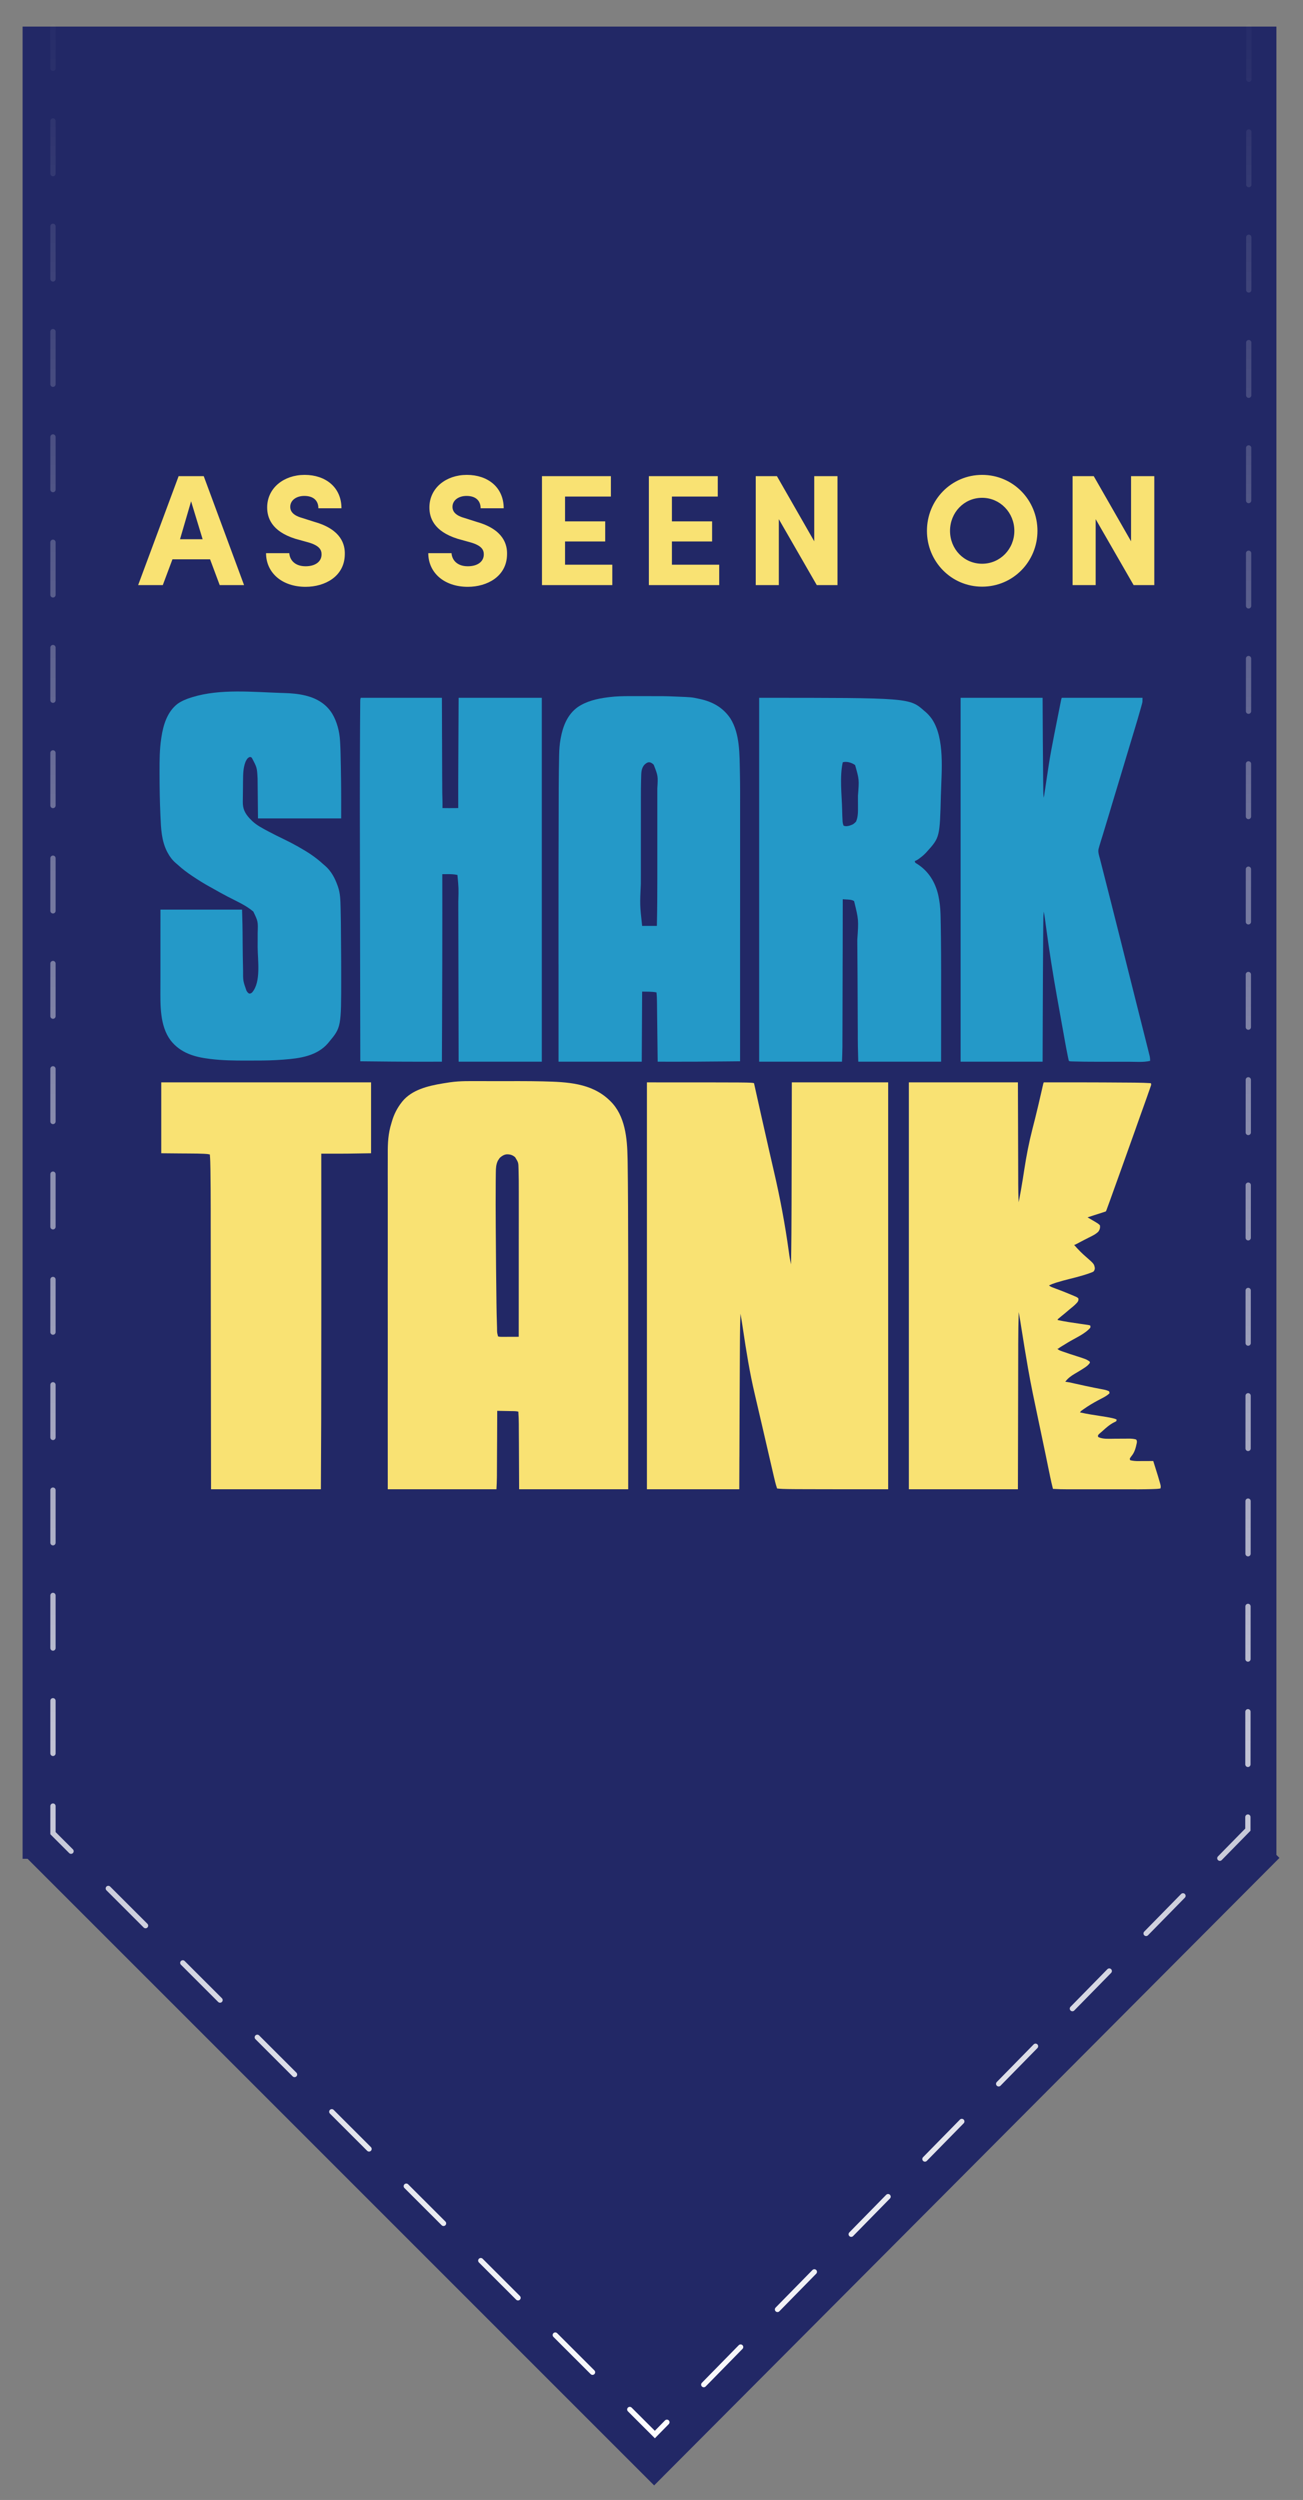
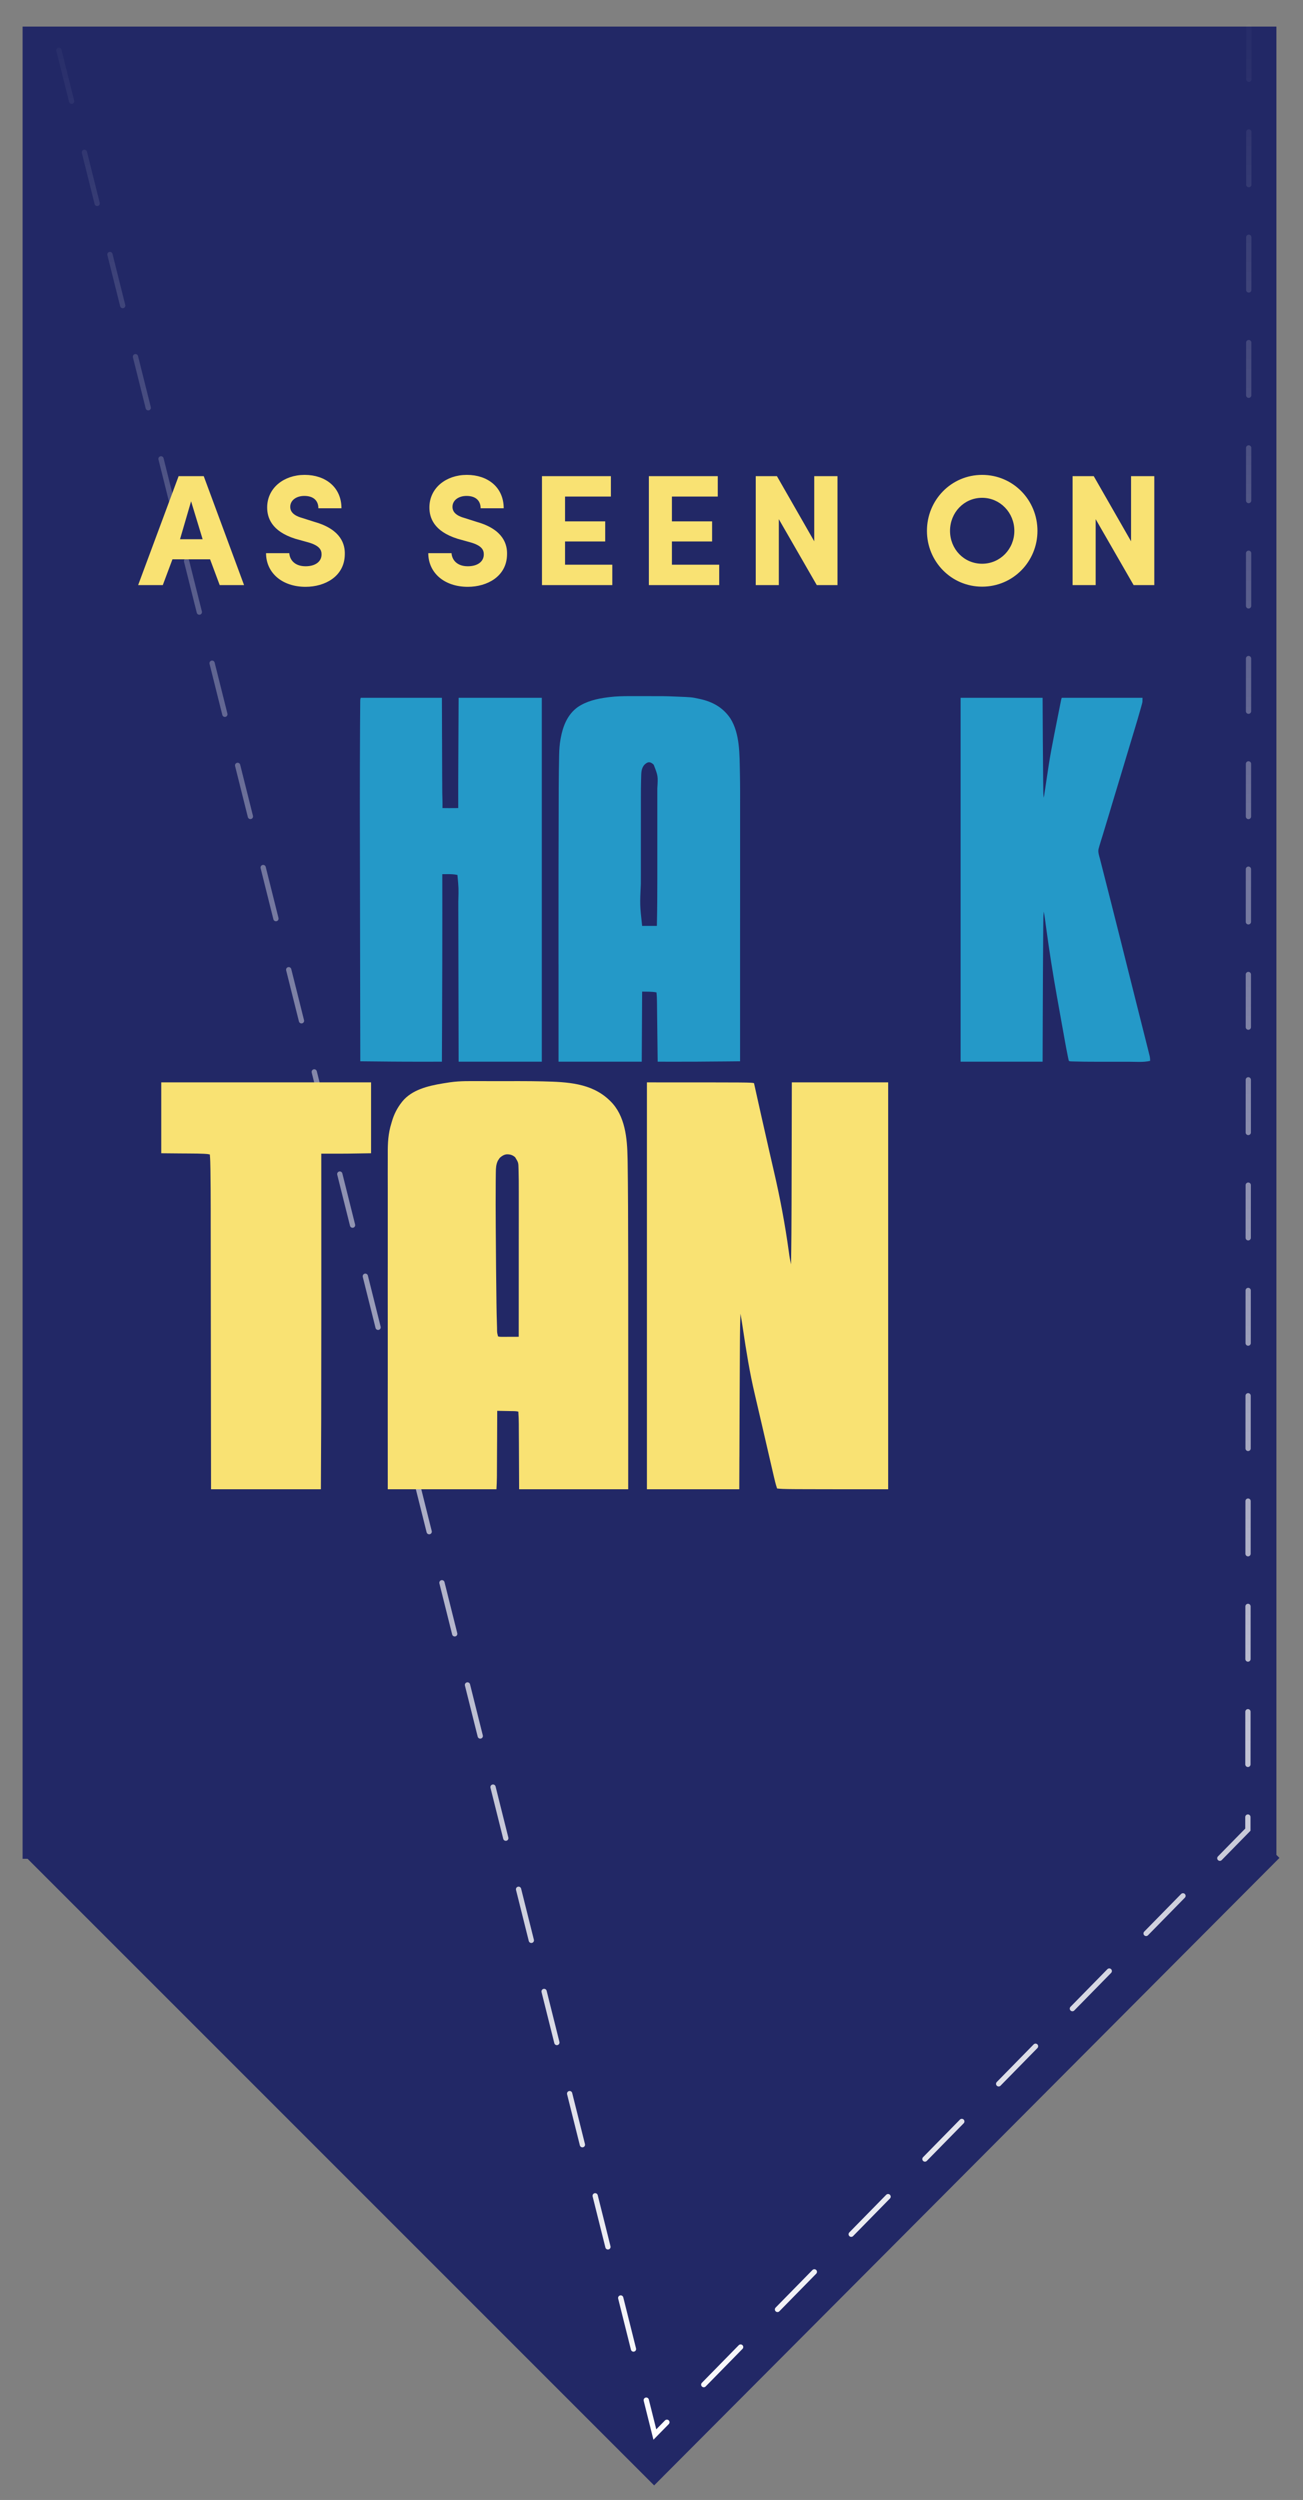
<svg xmlns="http://www.w3.org/2000/svg" width="49" height="94" viewBox="0 0 49 94" fill="none">
  <rect x="0" y="0" width="49" height="94" fill="#808080" stroke="none" />
  <rect x="48" y="1" width="68.892" height="47.15" transform="rotate(90 48 1)" fill="#222866" />
  <path d="M48.114 69.859L24.599 93.453L0.999 69.854L24.515 46.339L48.114 69.859Z" fill="#222866" />
-   <path d="M46.966 1.002L46.927 68.796L24.626 91.54L1.992 68.928L1.992 1" stroke="url(#paint0_linear_1273_181)" stroke-width="0.198" stroke-linecap="round" stroke-dasharray="1.98 1.98" />
+   <path d="M46.966 1.002L46.927 68.796L24.626 91.54L1.992 1" stroke="url(#paint0_linear_1273_181)" stroke-width="0.198" stroke-linecap="round" stroke-dasharray="1.98 1.98" />
  <path d="M6.77 20.276H7.62L7.186 18.849L6.77 20.276ZM7.9 21.031H6.485L6.122 22H5.195L6.717 17.904H7.662L9.178 22H8.262L7.9 21.031ZM10.005 20.799H10.879C10.897 21.061 11.093 21.292 11.492 21.292C11.848 21.292 12.086 21.126 12.092 20.858C12.098 20.674 12.009 20.514 11.599 20.395L11.105 20.258C10.202 19.973 10.047 19.455 10.047 19.081C10.047 18.35 10.671 17.856 11.456 17.856C12.247 17.856 12.841 18.326 12.841 19.111H11.973C11.973 18.831 11.795 18.647 11.444 18.647C11.141 18.647 10.915 18.813 10.915 19.057C10.915 19.164 10.951 19.36 11.355 19.473L11.842 19.628C12.835 19.913 12.984 20.478 12.966 20.864C12.948 21.673 12.223 22.065 11.492 22.065C10.606 22.065 10.005 21.536 10.005 20.799ZM16.106 20.799H16.98C16.998 21.061 17.194 21.292 17.592 21.292C17.949 21.292 18.187 21.126 18.193 20.858C18.199 20.674 18.11 20.514 17.699 20.395L17.206 20.258C16.302 19.973 16.148 19.455 16.148 19.081C16.148 18.35 16.772 17.856 17.557 17.856C18.347 17.856 18.942 18.326 18.942 19.111H18.074C18.074 18.831 17.895 18.647 17.545 18.647C17.241 18.647 17.016 18.813 17.016 19.057C17.016 19.164 17.051 19.36 17.456 19.473L17.943 19.628C18.936 19.913 19.084 20.478 19.067 20.864C19.049 21.673 18.323 22.065 17.592 22.065C16.706 22.065 16.106 21.536 16.106 20.799ZM20.381 22V17.904H22.973V18.671H21.249V19.604H22.759V20.359H21.249V21.233H23.026V22H20.381ZM24.401 22V17.904H26.992V18.671H25.268V19.604H26.779V20.359H25.268V21.233H27.046V22H24.401ZM31.494 17.904V22H30.715L29.288 19.521V22H28.42V17.904H29.217L30.62 20.353V17.904H31.494ZM35.726 19.961C35.726 20.644 36.249 21.197 36.933 21.197C37.611 21.197 38.145 20.644 38.145 19.961C38.145 19.277 37.611 18.718 36.933 18.718C36.249 18.718 35.726 19.277 35.726 19.961ZM34.858 19.961C34.858 18.801 35.773 17.856 36.933 17.856C38.098 17.856 39.014 18.801 39.014 19.961C39.014 21.114 38.098 22.059 36.933 22.059C35.773 22.059 34.858 21.114 34.858 19.961ZM43.408 17.904V22H42.63L41.203 19.521V22H40.335V17.904H41.131L42.534 20.353V17.904H43.408Z" fill="#F9E273" />
  <path d="M24.328 40.698C28.238 40.698 28.238 40.698 28.355 40.728C28.359 40.746 28.363 40.764 28.367 40.783C28.541 41.566 28.716 42.35 28.895 43.133C28.901 43.161 28.908 43.19 28.914 43.218C28.977 43.492 29.04 43.767 29.103 44.041C29.335 45.042 29.525 46.046 29.664 47.064C29.666 47.08 29.669 47.097 29.671 47.114C29.675 47.144 29.679 47.174 29.683 47.204C29.694 47.283 29.709 47.361 29.726 47.44C29.73 47.459 29.734 47.477 29.738 47.497C29.741 47.511 29.744 47.525 29.747 47.54C29.761 46.78 29.765 46.021 29.767 45.262C29.767 45.103 29.767 44.944 29.768 44.786C29.768 44.503 29.769 44.22 29.77 43.938C29.77 43.664 29.771 43.39 29.772 43.116C29.772 43.09 29.772 43.09 29.772 43.064C29.772 42.929 29.772 42.795 29.773 42.66C29.774 42.006 29.776 41.352 29.777 40.698C30.973 40.698 32.168 40.698 33.4 40.698C33.4 45.747 33.4 50.796 33.4 55.997C29.493 55.997 29.493 55.997 29.223 55.968C29.194 55.881 29.168 55.795 29.146 55.706C29.144 55.694 29.141 55.682 29.138 55.669C29.128 55.628 29.118 55.587 29.108 55.546C29.101 55.516 29.094 55.486 29.087 55.456C28.985 55.024 28.886 54.592 28.787 54.16C28.742 53.965 28.697 53.77 28.652 53.575C28.644 53.541 28.636 53.507 28.628 53.473C28.571 53.226 28.514 52.98 28.456 52.733C28.454 52.722 28.451 52.711 28.448 52.7C28.426 52.605 28.404 52.511 28.382 52.416C28.192 51.612 28.063 50.799 27.941 49.983C27.912 49.787 27.882 49.591 27.846 49.396C27.834 49.671 27.828 49.946 27.827 50.222C27.827 50.264 27.826 50.306 27.826 50.348C27.825 50.452 27.825 50.555 27.824 50.659C27.824 50.745 27.823 50.83 27.823 50.916C27.815 52.131 27.811 53.346 27.806 54.755C27.806 54.774 27.806 54.793 27.805 54.813C27.804 55.208 27.803 55.602 27.801 55.997C26.655 55.997 25.509 55.997 24.328 55.997C24.328 50.949 24.328 45.9 24.328 40.698Z" fill="#F9E273" />
  <path d="M18.076 40.651C18.144 40.652 18.212 40.651 18.28 40.651C18.394 40.651 18.508 40.651 18.622 40.652C18.753 40.652 18.883 40.652 19.013 40.652C19.127 40.651 19.24 40.651 19.353 40.651C19.42 40.651 19.487 40.651 19.554 40.651C19.837 40.651 20.12 40.654 20.403 40.66C20.415 40.661 20.428 40.661 20.441 40.661C21.32 40.683 22.233 40.72 22.905 41.357C22.919 41.37 22.932 41.383 22.946 41.396C23.515 41.947 23.587 42.806 23.6 43.558C23.601 43.592 23.601 43.627 23.602 43.661C23.602 43.679 23.603 43.698 23.603 43.716C23.611 44.22 23.614 44.724 23.617 45.227C23.617 45.269 23.617 45.312 23.618 45.354C23.625 46.667 23.625 47.98 23.625 51.099C23.625 51.484 23.625 51.868 23.625 52.253C23.625 52.28 23.625 52.307 23.625 52.334C23.625 52.554 23.625 52.774 23.625 52.994C23.624 53.995 23.624 54.996 23.624 55.997C22.27 55.997 20.917 55.997 19.522 55.997C19.515 54.673 19.515 54.673 19.514 54.255C19.513 54.131 19.513 54.131 19.512 54.007C19.512 53.952 19.512 53.897 19.511 53.842C19.511 53.772 19.511 53.701 19.51 53.631C19.51 53.605 19.51 53.579 19.51 53.554C19.509 53.395 19.504 53.237 19.492 53.078C19.442 53.067 19.394 53.061 19.343 53.06C19.328 53.06 19.314 53.06 19.299 53.059C19.284 53.059 19.268 53.059 19.253 53.059C19.237 53.058 19.221 53.058 19.205 53.058C19.154 53.057 19.104 53.056 19.053 53.055C19.019 53.054 18.985 53.054 18.95 53.053C18.866 53.051 18.783 53.05 18.699 53.048C18.699 53.069 18.699 53.069 18.698 53.09C18.697 53.42 18.695 53.752 18.694 54.083C18.693 54.243 18.692 54.403 18.691 54.563C18.691 54.703 18.69 54.842 18.689 54.982C18.689 55.056 18.688 55.129 18.688 55.203C18.688 55.273 18.687 55.343 18.687 55.412C18.687 55.438 18.687 55.463 18.687 55.489C18.687 55.5 18.687 55.512 18.686 55.524C18.686 55.535 18.686 55.545 18.686 55.555C18.685 55.704 18.677 55.849 18.669 55.997C17.32 55.997 15.972 55.997 14.582 55.997C14.581 53.754 14.581 53.754 14.581 52.852C14.581 52.825 14.581 52.797 14.581 52.769C14.581 52.755 14.581 52.741 14.581 52.726C14.582 52.453 14.582 52.179 14.582 51.906C14.582 51.889 14.582 51.872 14.582 51.854C14.582 51.41 14.582 50.966 14.582 50.522C14.582 50.511 14.582 50.5 14.582 50.489C14.582 50.344 14.582 50.199 14.582 50.054C14.582 50.032 14.582 50.009 14.582 49.986C14.582 49.969 14.582 49.969 14.582 49.952C14.581 49.402 14.581 48.853 14.581 48.303C14.581 48.291 14.581 48.28 14.581 48.268C14.581 48.02 14.581 47.771 14.582 47.523C14.582 47.405 14.582 47.286 14.582 47.168C14.582 47.157 14.582 47.145 14.582 47.133C14.582 46.754 14.582 46.376 14.582 45.998C14.581 45.612 14.581 45.225 14.582 44.839C14.582 44.785 14.582 44.731 14.582 44.677C14.582 44.666 14.582 44.656 14.582 44.645C14.582 44.477 14.582 44.308 14.581 44.14C14.581 43.973 14.581 43.805 14.582 43.638C14.582 43.548 14.582 43.458 14.582 43.368C14.58 42.974 14.599 42.618 14.717 42.24C14.725 42.213 14.733 42.185 14.741 42.158C14.816 41.9 14.939 41.657 15.106 41.447C15.114 41.436 15.123 41.426 15.131 41.415C15.489 40.974 16.107 40.828 16.638 40.74C16.655 40.737 16.655 40.737 16.672 40.734C16.749 40.721 16.826 40.71 16.902 40.698C16.917 40.696 16.917 40.696 16.932 40.694C17.31 40.639 17.696 40.651 18.076 40.651ZM18.803 43.528C18.774 43.563 18.774 43.563 18.749 43.603C18.741 43.616 18.732 43.629 18.723 43.642C18.654 43.783 18.647 43.923 18.646 44.078C18.646 44.099 18.645 44.121 18.645 44.143C18.644 44.202 18.644 44.261 18.643 44.32C18.643 44.357 18.643 44.395 18.642 44.433C18.637 45.001 18.639 45.569 18.643 46.138C18.644 46.235 18.645 46.332 18.645 46.43C18.651 47.259 18.657 48.088 18.669 48.917C18.669 48.927 18.669 48.938 18.669 48.949C18.671 49.091 18.674 49.233 18.676 49.375C18.677 49.39 18.677 49.406 18.677 49.421C18.68 49.584 18.685 49.747 18.691 49.91C18.691 49.925 18.692 49.941 18.692 49.957C18.692 50.107 18.692 50.107 18.729 50.249C18.773 50.265 18.815 50.266 18.861 50.266C18.876 50.266 18.89 50.266 18.905 50.266C18.92 50.266 18.936 50.266 18.951 50.266C18.967 50.266 18.983 50.266 19 50.266C19.05 50.265 19.101 50.265 19.151 50.265C19.186 50.265 19.22 50.265 19.255 50.265C19.339 50.265 19.423 50.264 19.507 50.264C19.507 49.507 19.508 48.75 19.508 47.993C19.508 47.903 19.508 47.814 19.508 47.724C19.508 47.706 19.508 47.688 19.508 47.67C19.508 47.382 19.508 47.094 19.508 46.806C19.508 46.51 19.508 46.214 19.509 45.918C19.509 45.736 19.509 45.554 19.509 45.372C19.509 45.246 19.509 45.121 19.509 44.995C19.509 44.923 19.509 44.851 19.509 44.779C19.509 44.523 19.509 44.267 19.501 44.01C19.501 43.993 19.5 43.975 19.5 43.957C19.495 43.713 19.495 43.713 19.372 43.513C19.276 43.428 19.183 43.401 19.055 43.403C18.955 43.414 18.878 43.462 18.803 43.528Z" fill="#F9E273" />
-   <path d="M34.178 40.698C35.531 40.698 36.885 40.698 38.279 40.698C38.28 40.999 38.281 41.299 38.282 41.608C38.283 41.798 38.283 41.989 38.284 42.179C38.284 42.279 38.285 42.379 38.285 42.479C38.285 42.492 38.285 42.504 38.285 42.517C38.286 42.719 38.286 42.921 38.287 43.123C38.288 43.33 38.288 43.538 38.289 43.745C38.289 43.873 38.29 44.001 38.29 44.128C38.29 44.216 38.291 44.304 38.291 44.392C38.291 44.443 38.291 44.493 38.291 44.544C38.292 44.764 38.296 44.984 38.309 45.204C38.365 44.913 38.418 44.621 38.464 44.327C38.466 44.314 38.468 44.301 38.47 44.288C38.486 44.184 38.502 44.079 38.519 43.975C38.597 43.467 38.693 42.969 38.82 42.472C38.853 42.342 38.886 42.211 38.919 42.081C38.922 42.067 38.925 42.054 38.929 42.041C39.01 41.718 39.085 41.394 39.159 41.07C39.166 41.038 39.173 41.007 39.181 40.975C39.19 40.936 39.198 40.897 39.207 40.859C39.213 40.833 39.213 40.833 39.219 40.808C39.224 40.786 39.224 40.786 39.229 40.763C39.238 40.728 39.238 40.728 39.252 40.698C40.248 40.697 41.244 40.696 42.24 40.705C42.293 40.705 42.346 40.705 42.399 40.706C42.482 40.707 42.565 40.707 42.648 40.708C42.678 40.709 42.708 40.709 42.738 40.709C42.919 40.711 43.099 40.717 43.279 40.728C43.296 40.779 43.293 40.788 43.276 40.836C43.272 40.848 43.267 40.861 43.263 40.874C43.258 40.888 43.253 40.902 43.248 40.916C43.243 40.931 43.238 40.945 43.233 40.96C43.216 41.008 43.199 41.056 43.182 41.103C43.17 41.137 43.158 41.171 43.147 41.205C43.111 41.305 43.076 41.406 43.04 41.507C43.035 41.521 43.03 41.535 43.025 41.549C42.981 41.674 42.936 41.798 42.891 41.923C42.84 42.066 42.789 42.21 42.738 42.353C42.735 42.363 42.731 42.372 42.728 42.382C42.711 42.431 42.693 42.48 42.676 42.529C42.553 42.874 42.431 43.219 42.307 43.563C42.247 43.73 42.187 43.897 42.128 44.064C41.998 44.429 41.867 44.793 41.735 45.157C41.725 45.185 41.725 45.185 41.715 45.212C41.696 45.263 41.678 45.314 41.659 45.365C41.654 45.38 41.648 45.395 41.642 45.411C41.638 45.425 41.632 45.439 41.627 45.453C41.623 45.465 41.618 45.477 41.614 45.489C41.603 45.519 41.603 45.519 41.588 45.549C41.549 45.563 41.51 45.577 41.47 45.589C41.458 45.593 41.446 45.597 41.434 45.601C41.395 45.613 41.357 45.625 41.318 45.638C41.293 45.646 41.267 45.654 41.242 45.662C41.206 45.673 41.169 45.685 41.133 45.697C41.055 45.721 40.977 45.747 40.899 45.773C40.91 45.78 40.921 45.786 40.932 45.793C40.973 45.817 41.014 45.841 41.054 45.865C41.072 45.875 41.089 45.886 41.107 45.896C41.303 46.012 41.303 46.012 41.363 46.072C41.379 46.166 41.358 46.235 41.303 46.312C41.197 46.416 41.06 46.477 40.929 46.542C40.907 46.553 40.885 46.565 40.863 46.576C40.83 46.593 40.797 46.609 40.764 46.626C40.672 46.673 40.58 46.721 40.488 46.771C40.423 46.806 40.423 46.806 40.39 46.806C40.462 46.89 40.536 46.969 40.614 47.047C40.624 47.056 40.634 47.066 40.644 47.077C40.703 47.136 40.763 47.191 40.826 47.246C41.143 47.523 41.143 47.523 41.172 47.68C41.168 47.74 41.16 47.762 41.124 47.809C41.086 47.831 41.086 47.831 41.042 47.848C41.026 47.854 41.01 47.86 40.993 47.866C40.921 47.892 40.848 47.917 40.775 47.939C40.758 47.944 40.742 47.949 40.725 47.954C40.56 48.004 40.393 48.046 40.225 48.088C40.065 48.128 39.906 48.17 39.748 48.219C39.726 48.226 39.726 48.226 39.702 48.233C39.614 48.261 39.531 48.293 39.447 48.333C39.497 48.375 39.546 48.395 39.607 48.417C39.627 48.425 39.648 48.433 39.668 48.44C39.679 48.444 39.69 48.448 39.701 48.453C39.889 48.522 40.075 48.595 40.259 48.673C40.281 48.682 40.303 48.691 40.325 48.7C40.355 48.713 40.385 48.726 40.415 48.739C40.433 48.746 40.45 48.753 40.468 48.761C40.506 48.78 40.53 48.793 40.555 48.827C40.56 48.889 40.551 48.917 40.515 48.967C40.445 49.047 40.369 49.114 40.286 49.18C40.234 49.221 40.185 49.264 40.135 49.307C40.062 49.369 39.989 49.43 39.914 49.489C39.867 49.527 39.821 49.565 39.776 49.605C39.776 49.615 39.776 49.625 39.776 49.635C40.054 49.694 40.333 49.736 40.614 49.775C40.959 49.822 40.959 49.822 41.004 49.845C41.008 49.879 41.008 49.879 41.004 49.92C40.806 50.157 40.424 50.316 40.163 50.476C40.127 50.498 40.092 50.52 40.056 50.542C40.031 50.557 40.005 50.573 39.979 50.589C39.955 50.603 39.955 50.603 39.931 50.618C39.917 50.627 39.903 50.635 39.889 50.644C39.851 50.667 39.851 50.667 39.818 50.694C39.791 50.713 39.791 50.713 39.761 50.713C39.809 50.765 39.865 50.783 39.93 50.806C39.943 50.811 39.955 50.815 39.968 50.82C40.136 50.88 40.306 50.935 40.477 50.989C40.846 51.108 40.846 51.108 40.974 51.192C40.979 51.207 40.984 51.222 40.989 51.237C40.934 51.326 40.849 51.388 40.762 51.443C40.75 51.45 40.739 51.458 40.727 51.466C40.626 51.531 40.524 51.592 40.42 51.652C40.284 51.732 40.153 51.825 40.061 51.956C40.086 51.958 40.086 51.958 40.111 51.961C40.186 51.97 40.259 51.987 40.332 52.003C40.363 52.01 40.393 52.017 40.423 52.024C40.447 52.029 40.447 52.029 40.471 52.034C40.689 52.083 40.906 52.131 41.125 52.175C41.148 52.179 41.148 52.179 41.172 52.184C41.245 52.198 41.319 52.212 41.392 52.227C41.419 52.232 41.445 52.237 41.471 52.242C41.483 52.244 41.495 52.246 41.507 52.249C41.579 52.263 41.642 52.281 41.708 52.315C41.722 52.355 41.722 52.355 41.723 52.39C41.639 52.469 41.55 52.52 41.448 52.572C41.401 52.596 41.354 52.621 41.307 52.646C41.293 52.654 41.293 52.654 41.279 52.661C41.098 52.758 40.923 52.864 40.755 52.982C40.739 52.993 40.739 52.993 40.723 53.005C40.713 53.012 40.703 53.019 40.693 53.026C40.684 53.032 40.676 53.038 40.667 53.045C40.641 53.065 40.641 53.065 40.615 53.108C40.881 53.166 41.149 53.209 41.418 53.249C41.551 53.269 41.683 53.29 41.814 53.319C41.825 53.322 41.837 53.324 41.848 53.327C41.9 53.338 41.946 53.351 41.992 53.378C41.99 53.405 41.99 53.405 41.977 53.438C41.94 53.461 41.94 53.461 41.892 53.483C41.727 53.566 41.591 53.688 41.456 53.812C41.426 53.84 41.395 53.866 41.363 53.892C41.317 53.929 41.317 53.929 41.288 53.977C41.289 54.008 41.289 54.008 41.303 54.036C41.477 54.117 41.695 54.098 41.883 54.097C41.903 54.097 41.923 54.096 41.943 54.096C42.028 54.096 42.112 54.096 42.196 54.095C42.248 54.094 42.301 54.094 42.353 54.094C42.382 54.094 42.411 54.094 42.44 54.093C42.54 54.093 42.63 54.097 42.725 54.126C42.759 54.171 42.756 54.195 42.751 54.25C42.712 54.434 42.67 54.609 42.546 54.755C42.523 54.784 42.505 54.812 42.486 54.845C42.491 54.877 42.491 54.877 42.501 54.905C42.609 54.931 42.711 54.939 42.822 54.938C42.838 54.938 42.854 54.937 42.87 54.937C42.92 54.937 42.97 54.937 43.019 54.936C43.053 54.936 43.087 54.936 43.121 54.936C43.204 54.936 43.286 54.935 43.369 54.935C43.565 55.56 43.565 55.56 43.622 55.763C43.626 55.775 43.629 55.788 43.633 55.801C43.649 55.861 43.658 55.907 43.639 55.968C43.535 55.986 43.431 55.988 43.326 55.991C43.31 55.991 43.31 55.991 43.294 55.992C42.984 56.001 42.675 56 42.365 55.999C42.279 55.999 42.193 55.999 42.107 55.999C41.964 55.999 41.82 55.999 41.676 55.999C41.511 55.999 41.345 55.999 41.18 55.999C41.036 55.999 40.893 55.999 40.75 55.999C40.665 55.999 40.58 55.999 40.495 55.999C40.415 55.999 40.335 55.999 40.256 55.999C40.227 55.999 40.197 55.999 40.169 55.999C39.977 56 39.788 55.994 39.597 55.983C39.557 55.827 39.521 55.672 39.489 55.514C39.481 55.477 39.473 55.439 39.466 55.401C39.454 55.345 39.443 55.289 39.431 55.234C39.4 55.081 39.369 54.928 39.337 54.774C39.334 54.758 39.33 54.742 39.327 54.725C39.272 54.457 39.216 54.189 39.159 53.922C39.155 53.903 39.151 53.884 39.147 53.865C39.112 53.699 39.077 53.533 39.042 53.367C38.906 52.725 38.77 52.083 38.657 51.436C38.654 51.416 38.65 51.395 38.647 51.375C38.568 50.926 38.495 50.475 38.424 50.024C38.422 50.011 38.419 49.997 38.417 49.983C38.407 49.919 38.397 49.855 38.387 49.792C38.383 49.769 38.38 49.746 38.376 49.723C38.371 49.693 38.371 49.693 38.367 49.664C38.355 49.595 38.343 49.527 38.331 49.459C38.329 49.447 38.327 49.435 38.325 49.423C38.32 49.394 38.315 49.365 38.309 49.336C38.298 49.735 38.292 50.133 38.291 50.532C38.291 50.606 38.291 50.68 38.291 50.754C38.291 50.881 38.29 51.008 38.29 51.135C38.29 51.318 38.289 51.502 38.289 51.685C38.288 51.984 38.288 52.282 38.287 52.58C38.286 52.869 38.286 53.158 38.285 53.447C38.285 53.474 38.285 53.474 38.285 53.502C38.285 53.644 38.284 53.785 38.284 53.926C38.282 54.617 38.281 55.307 38.279 55.997C36.926 55.997 35.572 55.997 34.178 55.997C34.178 50.949 34.178 45.9 34.178 40.698Z" fill="#F9E273" />
-   <path d="M28.549 26.238C34.202 26.238 34.202 26.238 34.761 26.732C34.774 26.742 34.786 26.753 34.8 26.764C34.888 26.84 34.962 26.921 35.031 27.016C35.039 27.027 35.046 27.038 35.054 27.049C35.535 27.779 35.406 29.008 35.385 29.846C35.384 29.859 35.384 29.872 35.383 29.885C35.342 31.487 35.342 31.487 34.851 32.031C34.84 32.043 34.829 32.056 34.817 32.069C34.745 32.144 34.668 32.209 34.584 32.27C34.575 32.278 34.566 32.285 34.556 32.292C34.506 32.327 34.46 32.356 34.402 32.375C34.404 32.404 34.404 32.404 34.417 32.435C34.451 32.462 34.451 32.462 34.494 32.486C34.924 32.761 35.173 33.174 35.285 33.663C35.334 33.894 35.362 34.12 35.368 34.356C35.369 34.379 35.369 34.401 35.37 34.424C35.377 34.674 35.38 34.924 35.383 35.173C35.384 35.186 35.384 35.199 35.384 35.212C35.394 36.071 35.392 36.929 35.391 37.787C35.391 37.95 35.391 38.113 35.391 38.276C35.391 38.288 35.391 38.299 35.391 38.312C35.391 38.404 35.391 38.496 35.391 38.588C35.391 39.032 35.39 39.476 35.39 39.92C34.362 39.92 33.335 39.92 32.276 39.92C32.259 39.301 32.259 39.301 32.258 39.06C32.258 39.032 32.258 39.004 32.258 38.976C32.258 38.916 32.258 38.857 32.258 38.797C32.257 38.702 32.257 38.606 32.256 38.51C32.255 38.322 32.255 38.134 32.254 37.946C32.251 37.126 32.247 36.307 32.24 35.487C32.239 35.438 32.239 35.388 32.239 35.339C32.291 34.584 32.291 34.584 32.119 33.882C32.027 33.822 31.905 33.826 31.799 33.819C31.789 33.818 31.778 33.818 31.768 33.817C31.743 33.816 31.718 33.814 31.692 33.812C31.692 33.825 31.692 33.838 31.692 33.852C31.693 34.435 31.691 35.019 31.69 35.602C31.69 35.616 31.69 35.63 31.69 35.644C31.689 35.917 31.688 36.19 31.687 36.463C31.687 36.523 31.687 36.582 31.687 36.642C31.687 36.657 31.687 36.671 31.687 36.686C31.686 36.926 31.686 37.166 31.685 37.406C31.684 37.654 31.684 37.902 31.683 38.15C31.683 38.289 31.682 38.428 31.682 38.566C31.682 38.684 31.681 38.802 31.681 38.919C31.681 38.979 31.681 39.039 31.68 39.099C31.68 39.154 31.68 39.209 31.68 39.264C31.68 39.293 31.68 39.322 31.68 39.35C31.679 39.541 31.67 39.729 31.663 39.92C30.635 39.92 29.608 39.92 28.549 39.92C28.549 35.405 28.549 30.89 28.549 26.238ZM31.692 28.663C31.571 29.217 31.656 29.877 31.669 30.441C31.669 30.454 31.67 30.467 31.67 30.481C31.673 30.605 31.677 30.729 31.684 30.853C31.685 30.87 31.686 30.888 31.687 30.905C31.693 30.955 31.703 30.997 31.722 31.043C31.794 31.079 31.878 31.065 31.953 31.043C32.089 30.994 32.089 30.994 32.191 30.895C32.269 30.718 32.266 30.528 32.265 30.338C32.265 30.314 32.265 30.289 32.265 30.265C32.265 30.214 32.265 30.163 32.264 30.112C32.264 30.048 32.264 29.984 32.264 29.919C32.312 29.314 32.312 29.314 32.157 28.768C32.039 28.68 31.835 28.615 31.692 28.663Z" fill="#2499C8" />
  <path d="M23.683 26.175C23.716 26.175 23.749 26.175 23.782 26.175C23.888 26.175 23.993 26.175 24.099 26.175C24.135 26.175 24.171 26.175 24.207 26.175C25.013 26.175 25.013 26.175 25.408 26.191C25.431 26.192 25.431 26.192 25.454 26.193C26.009 26.215 26.009 26.215 26.273 26.272C26.288 26.276 26.304 26.279 26.32 26.282C26.797 26.385 27.191 26.604 27.467 27.015C27.831 27.593 27.809 28.382 27.824 29.041C27.824 29.055 27.825 29.069 27.825 29.084C27.834 29.507 27.833 29.93 27.832 30.354C27.832 30.481 27.832 30.608 27.832 30.735C27.832 30.969 27.832 31.204 27.832 31.438C27.832 31.67 27.832 31.901 27.832 32.133C27.832 32.147 27.832 32.162 27.832 32.177C27.832 32.25 27.832 32.324 27.832 32.397C27.832 32.916 27.832 33.435 27.832 33.954C27.832 34.458 27.831 34.961 27.831 35.465C27.831 35.481 27.831 35.496 27.831 35.512C27.831 35.669 27.831 35.825 27.831 35.981C27.831 36.3 27.831 36.618 27.831 36.937C27.831 36.951 27.831 36.966 27.831 36.981C27.831 37.956 27.831 38.93 27.831 39.905C27.634 39.907 27.438 39.909 27.241 39.911C27.15 39.912 27.058 39.913 26.967 39.913C26.459 39.919 25.951 39.922 25.443 39.921C25.361 39.921 25.28 39.921 25.198 39.921C25.043 39.921 24.887 39.92 24.732 39.92C24.732 39.908 24.732 39.895 24.732 39.882C24.728 39.58 24.724 39.277 24.721 38.974C24.719 38.828 24.718 38.681 24.716 38.535C24.714 38.407 24.713 38.28 24.711 38.152C24.711 38.084 24.71 38.017 24.709 37.949C24.708 37.886 24.708 37.822 24.707 37.758C24.706 37.735 24.706 37.712 24.706 37.688C24.705 37.563 24.701 37.44 24.687 37.315C24.511 37.28 24.328 37.291 24.148 37.285C24.141 38.59 24.141 38.59 24.133 39.92C23.101 39.92 22.068 39.92 21.004 39.92C21.004 38.938 21.004 38.938 21.004 38.633C21.004 38.622 21.004 38.611 21.004 38.6C21.004 38.231 21.004 37.861 21.004 37.492C21.004 37.48 21.004 37.468 21.004 37.455C21.004 37.191 21.004 36.927 21.004 36.663C21.004 36.533 21.004 36.404 21.004 36.274C21.004 36.261 21.003 36.248 21.003 36.235C21.003 35.861 21.003 35.487 21.003 35.112C21.003 32.688 21.003 32.688 21.011 29.716C21.011 29.681 21.011 29.647 21.011 29.612C21.014 29.213 21.017 28.814 21.026 28.416C21.027 28.397 21.027 28.397 21.027 28.378C21.031 28.182 21.044 27.988 21.079 27.795C21.082 27.78 21.084 27.766 21.087 27.751C21.17 27.3 21.34 26.866 21.724 26.589C22.063 26.358 22.457 26.271 22.858 26.219C22.877 26.217 22.895 26.214 22.915 26.212C23.171 26.18 23.426 26.175 23.683 26.175ZM24.238 28.751C24.103 28.898 24.116 29.081 24.11 29.271C24.109 29.291 24.109 29.31 24.108 29.331C24.102 29.537 24.101 29.744 24.101 29.95C24.101 30.006 24.101 30.061 24.101 30.116C24.101 30.223 24.101 30.331 24.101 30.438C24.101 30.526 24.101 30.614 24.101 30.701C24.1 30.951 24.1 31.202 24.1 31.452C24.1 31.465 24.1 31.479 24.1 31.492C24.1 31.506 24.1 31.519 24.1 31.533C24.1 31.75 24.1 31.967 24.1 32.184C24.1 32.409 24.1 32.633 24.1 32.858C24.1 32.983 24.1 33.108 24.099 33.234C24.062 34.032 24.062 34.032 24.148 34.815C24.331 34.815 24.514 34.815 24.702 34.815C24.716 34.21 24.719 33.605 24.719 32.999C24.719 32.91 24.719 32.82 24.719 32.731C24.719 32.712 24.719 32.712 24.719 32.692C24.719 32.665 24.719 32.639 24.719 32.613C24.719 32.369 24.719 32.125 24.719 31.882C24.719 31.673 24.719 31.465 24.719 31.257C24.719 31.013 24.719 30.769 24.719 30.525C24.719 30.499 24.719 30.473 24.719 30.447C24.719 30.434 24.719 30.421 24.719 30.408C24.719 30.318 24.719 30.229 24.719 30.139C24.719 30.031 24.719 29.922 24.719 29.813C24.719 29.758 24.719 29.702 24.719 29.647C24.747 29.175 24.747 29.175 24.582 28.753C24.452 28.629 24.364 28.632 24.238 28.751Z" fill="#2499C8" />
  <path d="M13.564 26.238C14.572 26.238 15.58 26.238 16.618 26.238C16.619 26.497 16.62 26.757 16.621 27.024C16.621 27.189 16.622 27.354 16.622 27.519C16.623 27.605 16.623 27.692 16.623 27.779C16.623 27.795 16.623 27.795 16.624 27.811C16.624 27.986 16.625 28.161 16.625 28.335C16.626 28.515 16.627 28.694 16.627 28.874C16.628 28.974 16.628 29.075 16.628 29.176C16.629 29.271 16.629 29.366 16.63 29.461C16.63 29.496 16.63 29.53 16.63 29.565C16.63 29.739 16.633 29.912 16.639 30.086C16.639 30.108 16.639 30.108 16.64 30.131C16.643 30.214 16.64 30.297 16.64 30.384C16.734 30.384 16.8 30.386 16.865 30.386C16.884 30.386 16.903 30.386 16.923 30.386C16.948 30.386 16.972 30.385 16.997 30.385C17.039 30.385 17.081 30.385 17.122 30.385C17.143 30.385 17.164 30.385 17.185 30.384C17.2 30.384 17.216 30.384 17.232 30.384C17.232 30.356 17.232 30.356 17.232 30.327C17.23 29.776 17.232 29.226 17.235 28.675C17.235 28.651 17.235 28.651 17.235 28.626C17.236 28.35 17.238 28.074 17.239 27.797C17.242 27.283 17.244 26.768 17.247 26.238C18.279 26.238 19.312 26.238 20.375 26.238C20.375 30.753 20.375 35.268 20.375 39.92C19.343 39.92 18.31 39.92 17.247 39.92C17.246 39.45 17.245 38.98 17.244 38.495C17.243 38.197 17.243 37.899 17.242 37.602C17.242 37.445 17.241 37.288 17.241 37.132C17.241 37.103 17.241 37.103 17.241 37.073C17.24 36.757 17.24 36.44 17.239 36.124C17.238 35.8 17.238 35.475 17.237 35.15C17.237 34.95 17.236 34.75 17.236 34.55C17.236 34.412 17.235 34.275 17.235 34.137C17.235 34.058 17.235 33.979 17.235 33.9C17.249 33.397 17.249 33.397 17.202 32.899C17.071 32.87 16.945 32.867 16.812 32.868C16.795 32.868 16.778 32.868 16.76 32.869C16.718 32.869 16.675 32.869 16.633 32.869C16.633 32.89 16.633 32.89 16.633 32.911C16.633 33.373 16.634 33.836 16.634 34.298C16.634 34.316 16.634 34.334 16.634 34.353C16.634 35.552 16.632 36.751 16.625 38.233C16.625 38.264 16.625 38.296 16.625 38.327C16.623 38.858 16.62 39.389 16.618 39.92C16.445 39.92 16.273 39.921 16.101 39.921C16.02 39.921 15.94 39.921 15.86 39.921C15.089 39.923 14.319 39.913 13.549 39.905C13.546 38.581 13.543 37.258 13.532 30.373C13.532 30.363 13.532 30.353 13.532 30.343C13.532 29.316 13.534 28.288 13.54 27.261C13.541 27.223 13.541 27.185 13.541 27.147C13.542 27.01 13.543 26.873 13.544 26.736C13.544 26.696 13.544 26.656 13.545 26.616C13.545 26.562 13.546 26.509 13.546 26.456C13.546 26.44 13.546 26.425 13.546 26.409C13.546 26.395 13.546 26.381 13.547 26.367C13.547 26.355 13.547 26.343 13.547 26.33C13.549 26.298 13.549 26.298 13.564 26.238Z" fill="#2499C8" />
-   <path d="M10.571 26.055C10.607 26.056 10.642 26.057 10.677 26.058C10.947 26.066 11.214 26.087 11.477 26.151C11.489 26.154 11.502 26.157 11.515 26.16C11.925 26.265 12.272 26.475 12.496 26.84C12.672 27.138 12.765 27.497 12.786 27.84C12.788 27.86 12.789 27.88 12.79 27.9C12.806 28.169 12.811 28.438 12.815 28.708C12.816 28.737 12.816 28.765 12.817 28.794C12.819 28.926 12.821 29.058 12.823 29.19C12.824 29.222 12.824 29.254 12.825 29.285C12.833 29.782 12.83 30.277 12.83 30.773C11.798 30.773 10.765 30.773 9.702 30.773C9.697 30.279 9.692 29.785 9.687 29.277C9.665 28.861 9.665 28.861 9.47 28.494C9.434 28.465 9.434 28.465 9.388 28.465C9.303 28.499 9.269 28.568 9.231 28.65C9.144 28.876 9.142 29.111 9.14 29.351C9.139 29.373 9.139 29.373 9.139 29.396C9.138 29.473 9.138 29.551 9.137 29.628C9.137 29.692 9.136 29.756 9.135 29.819C9.133 29.896 9.133 29.974 9.132 30.052C9.132 30.081 9.132 30.11 9.131 30.139C9.125 30.403 9.207 30.574 9.382 30.768C9.408 30.795 9.435 30.822 9.462 30.848C9.472 30.858 9.481 30.867 9.491 30.877C9.66 31.035 9.874 31.145 10.076 31.253C10.095 31.263 10.095 31.263 10.114 31.273C10.292 31.368 10.472 31.457 10.653 31.544C10.844 31.636 11.03 31.732 11.214 31.836C11.225 31.842 11.235 31.849 11.246 31.855C11.562 32.032 11.872 32.233 12.138 32.479C12.168 32.507 12.199 32.533 12.231 32.559C12.461 32.761 12.594 33.019 12.696 33.303C12.7 33.314 12.704 33.325 12.708 33.337C12.797 33.589 12.801 33.848 12.808 34.113C12.808 34.125 12.809 34.137 12.809 34.149C12.819 34.519 12.821 34.889 12.823 35.259C12.824 35.336 12.825 35.412 12.825 35.489C12.829 35.879 12.831 36.269 12.831 36.66C12.831 36.684 12.831 36.684 12.831 36.709C12.832 38.626 12.832 38.626 12.366 39.187C12.355 39.2 12.344 39.213 12.333 39.227C11.919 39.707 11.275 39.796 10.678 39.841C10.667 39.842 10.655 39.843 10.643 39.844C10.559 39.85 10.475 39.856 10.39 39.86C10.377 39.861 10.364 39.862 10.35 39.862C10.046 39.878 9.741 39.878 9.437 39.878C9.379 39.878 9.321 39.878 9.264 39.878C8.812 39.88 8.36 39.874 7.911 39.818C7.895 39.816 7.895 39.816 7.88 39.814C7.309 39.744 6.789 39.592 6.42 39.124C6.003 38.571 6.031 37.784 6.032 37.126C6.032 37.094 6.032 37.062 6.032 37.03C6.032 36.944 6.032 36.857 6.033 36.771C6.033 36.681 6.033 36.59 6.033 36.499C6.033 36.329 6.033 36.158 6.033 35.987C6.033 35.755 6.033 35.524 6.033 35.293C6.033 34.929 6.034 34.565 6.034 34.202C7.047 34.202 8.059 34.202 9.103 34.202C9.12 34.819 9.12 34.819 9.122 35.038C9.122 35.08 9.123 35.123 9.123 35.165C9.124 35.255 9.125 35.345 9.125 35.435C9.128 35.773 9.131 36.111 9.14 36.449C9.14 36.461 9.141 36.473 9.141 36.485C9.139 36.88 9.139 36.88 9.267 37.247C9.274 37.259 9.281 37.271 9.289 37.283C9.314 37.318 9.334 37.34 9.372 37.36C9.42 37.359 9.442 37.35 9.479 37.319C9.825 36.928 9.69 36.098 9.689 35.605C9.689 35.523 9.69 35.442 9.69 35.361C9.69 35.297 9.69 35.234 9.69 35.17C9.69 35.14 9.69 35.11 9.69 35.08C9.705 34.648 9.705 34.648 9.527 34.276C9.242 34.033 8.87 33.876 8.541 33.703C8.38 33.618 8.22 33.531 8.062 33.44C8.005 33.407 7.946 33.375 7.888 33.343C7.672 33.224 7.466 33.097 7.262 32.959C7.25 32.951 7.239 32.944 7.227 32.936C7.04 32.811 6.861 32.678 6.696 32.526C6.666 32.498 6.635 32.472 6.603 32.446C6.48 32.338 6.379 32.205 6.304 32.061C6.299 32.052 6.294 32.043 6.289 32.034C6.07 31.614 6.054 31.148 6.034 30.684C6.033 30.669 6.033 30.654 6.032 30.638C6.009 30.131 6.001 29.625 6 29.117C6 29.075 6 29.033 6 28.991C5.999 28.586 6.002 28.18 6.061 27.779C6.064 27.761 6.066 27.743 6.069 27.725C6.139 27.258 6.288 26.766 6.677 26.464C6.838 26.352 7.014 26.28 7.202 26.223C7.212 26.22 7.223 26.216 7.233 26.213C8.281 25.892 9.49 26.02 10.571 26.055Z" fill="#2499C8" />
  <path d="M36.124 26.238C37.142 26.238 38.159 26.238 39.208 26.238C39.214 27.441 39.214 27.441 39.216 27.813C39.219 28.334 39.223 28.856 39.229 29.377C39.23 29.413 39.23 29.45 39.231 29.486C39.231 29.542 39.232 29.598 39.233 29.654C39.233 29.684 39.234 29.714 39.234 29.744C39.235 29.829 39.237 29.911 39.253 29.995C39.266 29.91 39.279 29.826 39.291 29.741C39.296 29.71 39.301 29.679 39.306 29.648C39.33 29.492 39.354 29.335 39.376 29.178C39.42 28.873 39.467 28.569 39.523 28.266C39.526 28.251 39.529 28.235 39.531 28.22C39.601 27.841 39.676 27.464 39.751 27.086C39.766 27.014 39.78 26.941 39.794 26.869C39.808 26.799 39.822 26.729 39.836 26.659C39.843 26.625 39.849 26.592 39.856 26.559C39.865 26.513 39.874 26.467 39.883 26.422C39.886 26.408 39.888 26.395 39.891 26.381C39.895 26.362 39.895 26.362 39.899 26.343C39.901 26.333 39.903 26.322 39.905 26.311C39.911 26.283 39.911 26.283 39.926 26.238C40.929 26.238 41.932 26.238 42.965 26.238C42.965 26.389 42.965 26.389 42.947 26.458C42.942 26.474 42.938 26.49 42.934 26.507C42.926 26.533 42.926 26.533 42.919 26.56C42.914 26.579 42.908 26.599 42.903 26.618C42.822 26.913 42.732 27.207 42.644 27.5C42.623 27.57 42.602 27.64 42.581 27.709C42.407 28.29 42.232 28.871 42.056 29.452C41.969 29.739 41.883 30.026 41.796 30.313C41.793 30.325 41.789 30.336 41.786 30.348C41.753 30.457 41.721 30.566 41.688 30.675C41.629 30.874 41.568 31.074 41.507 31.273C41.498 31.303 41.489 31.333 41.48 31.363C41.451 31.455 41.423 31.548 41.394 31.64C41.384 31.672 41.374 31.704 41.365 31.737C41.36 31.751 41.356 31.765 41.351 31.78C41.339 31.819 41.329 31.857 41.319 31.896C41.316 31.906 41.313 31.916 41.31 31.927C41.286 32.05 41.334 32.177 41.365 32.295C41.371 32.322 41.378 32.349 41.385 32.375C41.403 32.447 41.421 32.518 41.44 32.589C41.457 32.657 41.474 32.725 41.492 32.793C41.521 32.91 41.551 33.027 41.581 33.144C41.641 33.38 41.701 33.617 41.761 33.853C41.764 33.864 41.767 33.875 41.77 33.887C41.901 34.406 42.032 34.925 42.163 35.444C42.185 35.532 42.207 35.62 42.229 35.708C42.384 36.324 42.538 36.939 42.692 37.554C42.77 37.868 42.849 38.181 42.929 38.494C43.005 38.792 43.08 39.09 43.154 39.388C43.163 39.423 43.172 39.458 43.18 39.492C43.192 39.54 43.204 39.587 43.215 39.635C43.219 39.648 43.222 39.662 43.226 39.676C43.244 39.75 43.253 39.815 43.25 39.89C42.99 39.95 42.702 39.922 42.436 39.922C42.377 39.922 42.318 39.922 42.259 39.922C42.16 39.922 42.061 39.922 41.962 39.922C41.848 39.922 41.735 39.922 41.622 39.922C41.523 39.922 41.425 39.922 41.326 39.922C41.268 39.922 41.21 39.922 41.151 39.922C40.913 39.922 40.674 39.92 40.435 39.913C40.425 39.913 40.414 39.913 40.403 39.912C40.374 39.912 40.345 39.911 40.315 39.91C40.299 39.909 40.282 39.909 40.265 39.908C40.226 39.905 40.226 39.905 40.196 39.89C40.187 39.864 40.187 39.864 40.179 39.828C40.176 39.815 40.174 39.802 40.171 39.788C40.168 39.773 40.165 39.759 40.161 39.744C40.158 39.728 40.155 39.713 40.152 39.697C40.112 39.505 40.077 39.312 40.042 39.119C40.035 39.078 40.028 39.037 40.02 38.996C40.003 38.899 39.985 38.801 39.968 38.704C39.954 38.626 39.94 38.547 39.925 38.468C39.871 38.164 39.816 37.859 39.762 37.555C39.757 37.528 39.757 37.528 39.752 37.501C39.596 36.626 39.457 35.75 39.339 34.868C39.335 34.842 39.331 34.816 39.328 34.79C39.322 34.741 39.315 34.692 39.309 34.644C39.292 34.521 39.274 34.398 39.253 34.276C39.233 34.436 39.234 34.596 39.233 34.757C39.233 34.789 39.233 34.821 39.232 34.853C39.232 34.941 39.231 35.029 39.23 35.117C39.23 35.173 39.229 35.228 39.229 35.284C39.222 36.17 39.218 37.056 39.215 37.941C39.215 38.093 39.214 38.244 39.213 38.395C39.213 38.406 39.213 38.417 39.213 38.428C39.213 38.524 39.213 38.619 39.212 38.715C39.211 39.117 39.209 39.518 39.208 39.92C38.19 39.92 37.172 39.92 36.124 39.92C36.124 35.405 36.124 30.89 36.124 26.238Z" fill="#2499C8" />
  <path d="M6.064 40.698C8.668 40.698 11.271 40.698 13.954 40.698C13.954 41.578 13.954 42.457 13.954 43.363C12.968 43.38 12.968 43.38 12.57 43.379C12.514 43.379 12.458 43.379 12.402 43.379C12.296 43.379 12.189 43.378 12.082 43.378C12.082 43.394 12.082 43.41 12.082 43.426C12.083 44.654 12.083 45.882 12.083 47.182C12.083 47.23 12.083 47.278 12.083 47.326C12.084 48.491 12.084 49.656 12.079 53.185C12.079 53.211 12.079 53.236 12.079 53.261C12.079 53.286 12.079 53.311 12.079 53.336C12.079 53.351 12.079 53.351 12.079 53.367C12.076 54.244 12.071 55.121 12.067 55.997C10.704 55.997 9.34 55.997 7.936 55.997C7.935 55.654 7.935 55.31 7.935 54.956C7.934 54.727 7.934 54.497 7.934 54.267C7.934 54.253 7.934 54.238 7.934 54.223C7.933 53.731 7.933 53.239 7.932 52.747C7.932 52.731 7.932 52.715 7.932 52.698C7.932 52.348 7.931 51.998 7.931 51.649C7.931 51.477 7.93 51.306 7.93 51.134C7.93 51.117 7.93 51.1 7.93 51.082C7.929 50.531 7.929 49.979 7.928 49.428C7.928 48.86 7.927 48.293 7.926 47.725C7.926 47.645 7.926 47.564 7.926 47.484C7.926 47.468 7.926 47.452 7.926 47.436C7.926 47.183 7.925 46.93 7.925 46.676C7.925 46.421 7.924 46.165 7.924 45.91C7.924 45.772 7.924 45.634 7.924 45.496C7.923 44.997 7.922 44.498 7.914 44C7.914 43.982 7.913 43.963 7.913 43.944C7.91 43.765 7.907 43.587 7.891 43.408C7.827 43.394 7.764 43.388 7.698 43.385C7.687 43.384 7.675 43.384 7.663 43.383C7.507 43.375 7.352 43.374 7.196 43.373C7.167 43.373 7.138 43.373 7.109 43.372C7.002 43.371 6.895 43.37 6.789 43.37C6.43 43.366 6.43 43.366 6.064 43.363C6.064 42.484 6.064 41.604 6.064 40.698Z" fill="#F9E273" />
  <defs>
    <linearGradient id="paint0_linear_1273_181" x1="24.459" y1="-0.887" x2="24.459" y2="91.832" gradientUnits="userSpaceOnUse">
      <stop stop-color="white" stop-opacity="0" />
      <stop offset="1" stop-color="white" />
    </linearGradient>
  </defs>
</svg>